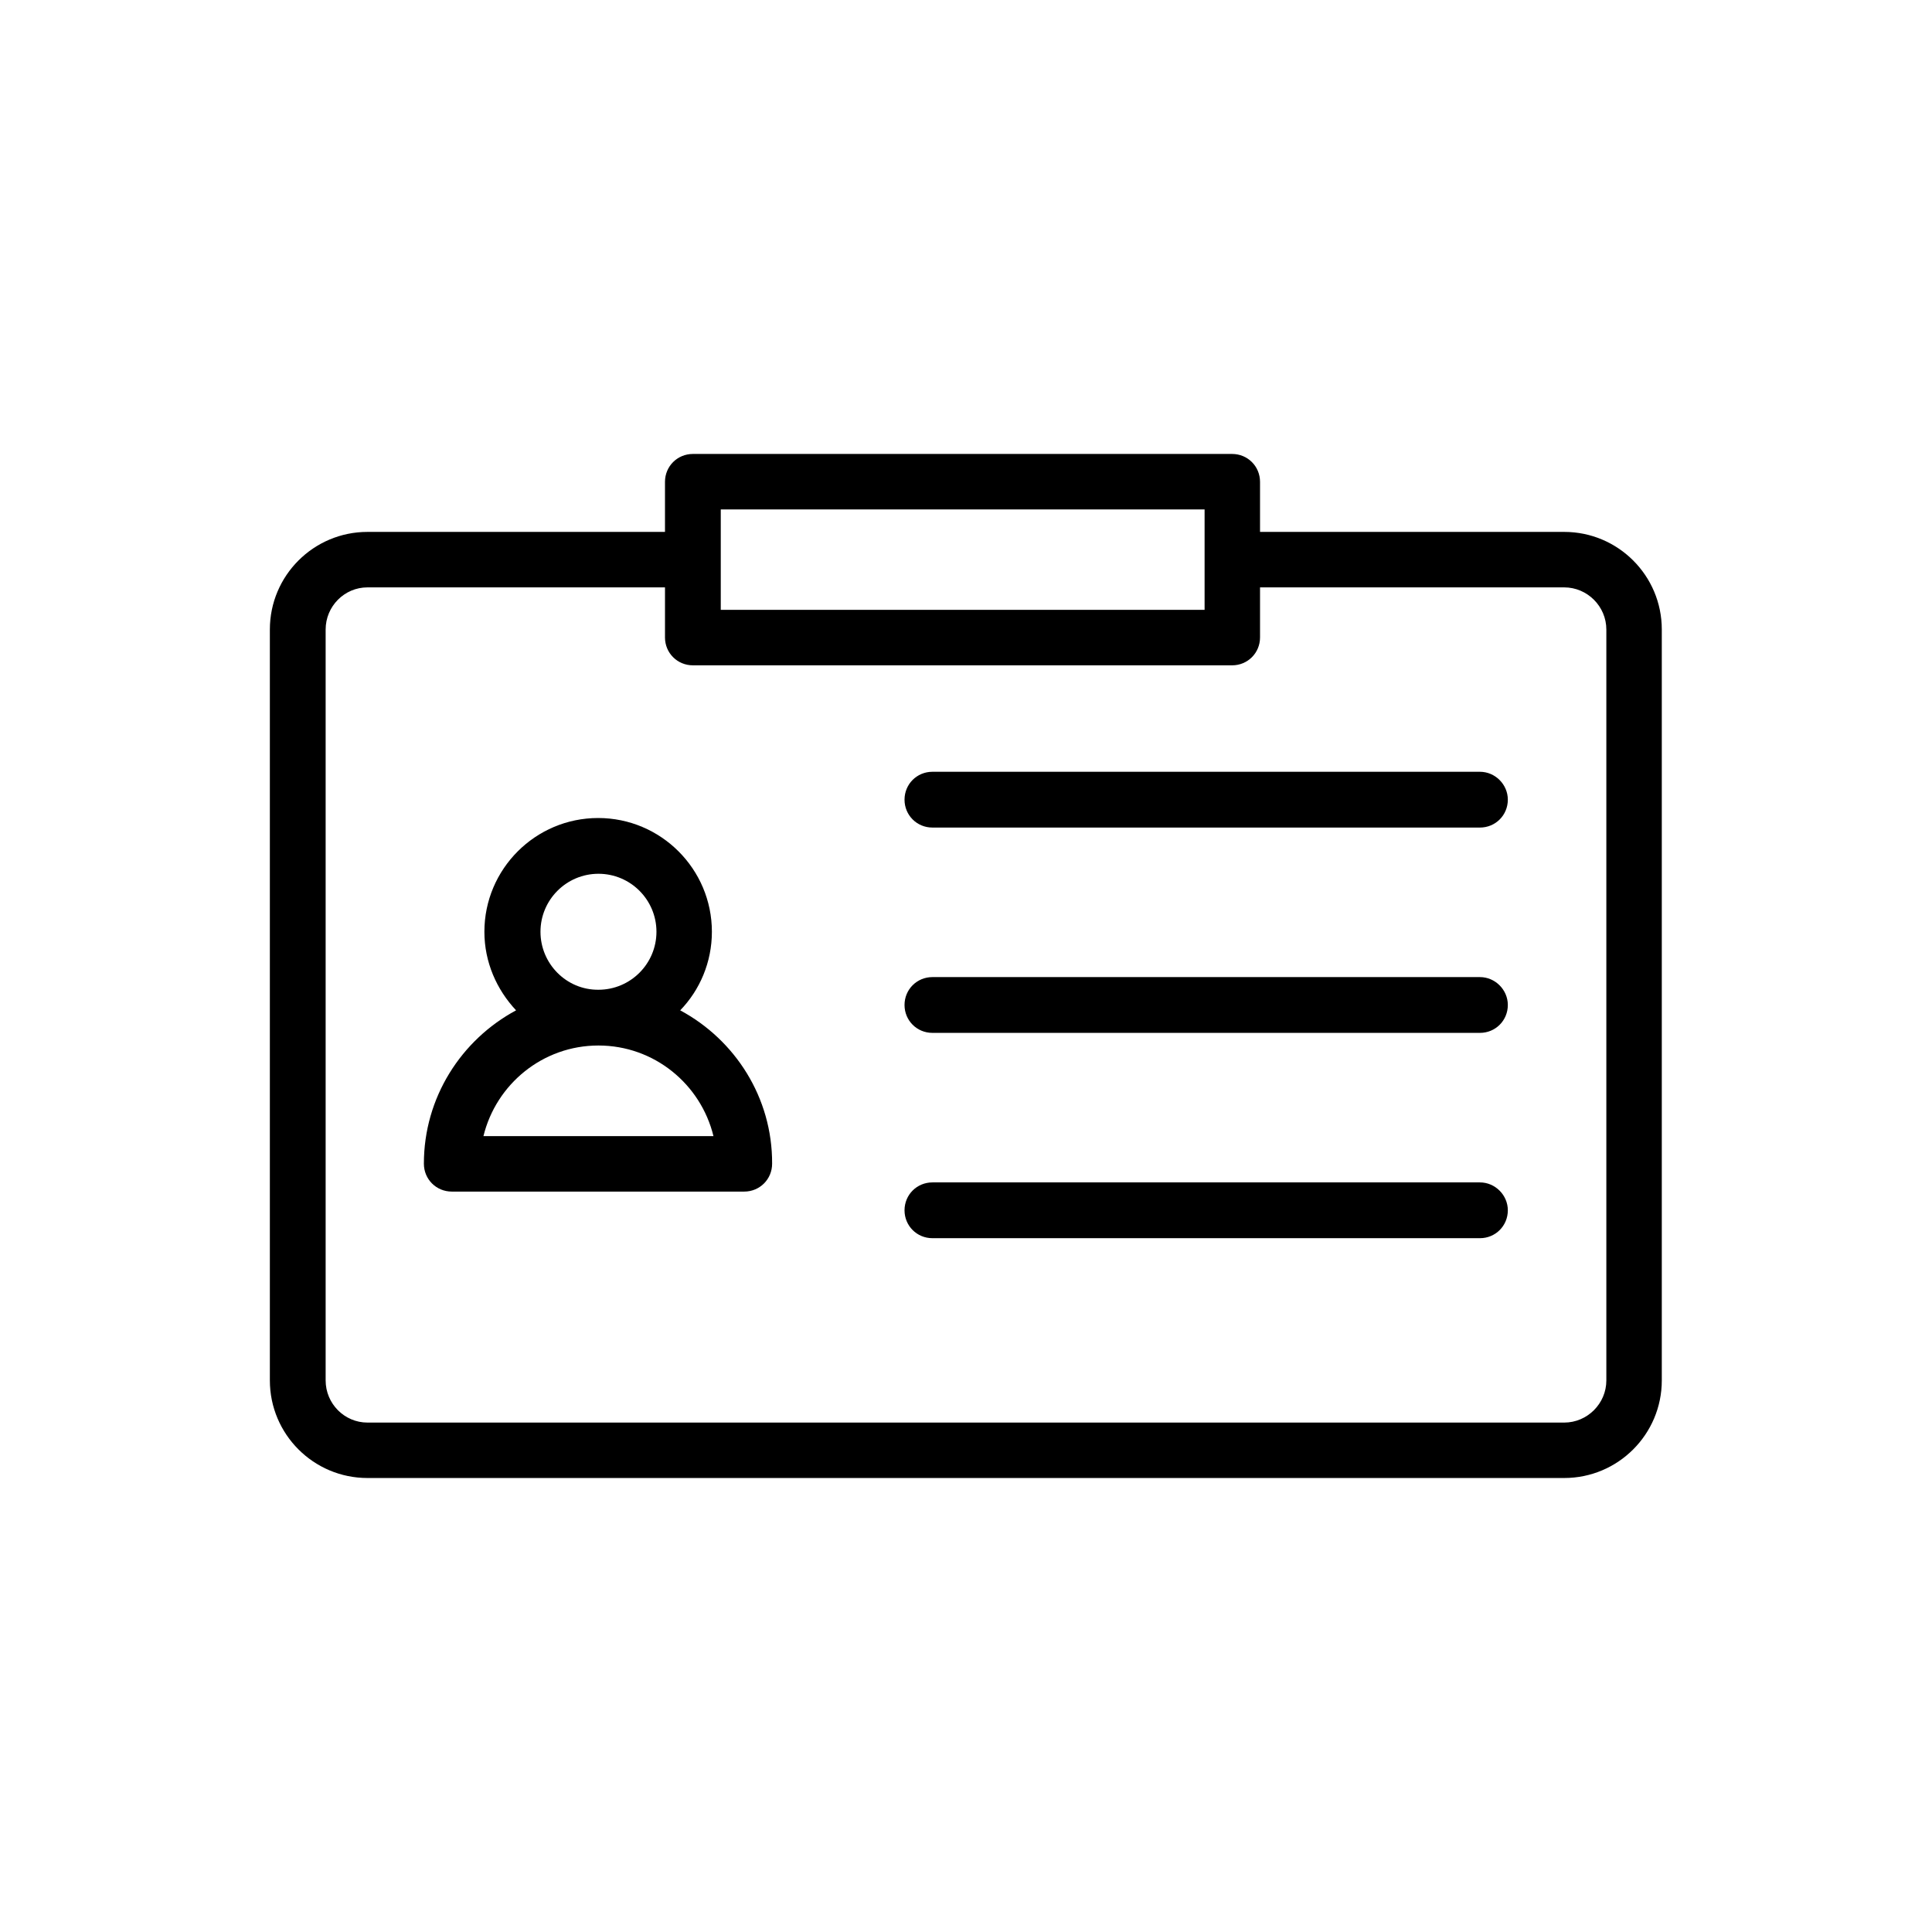
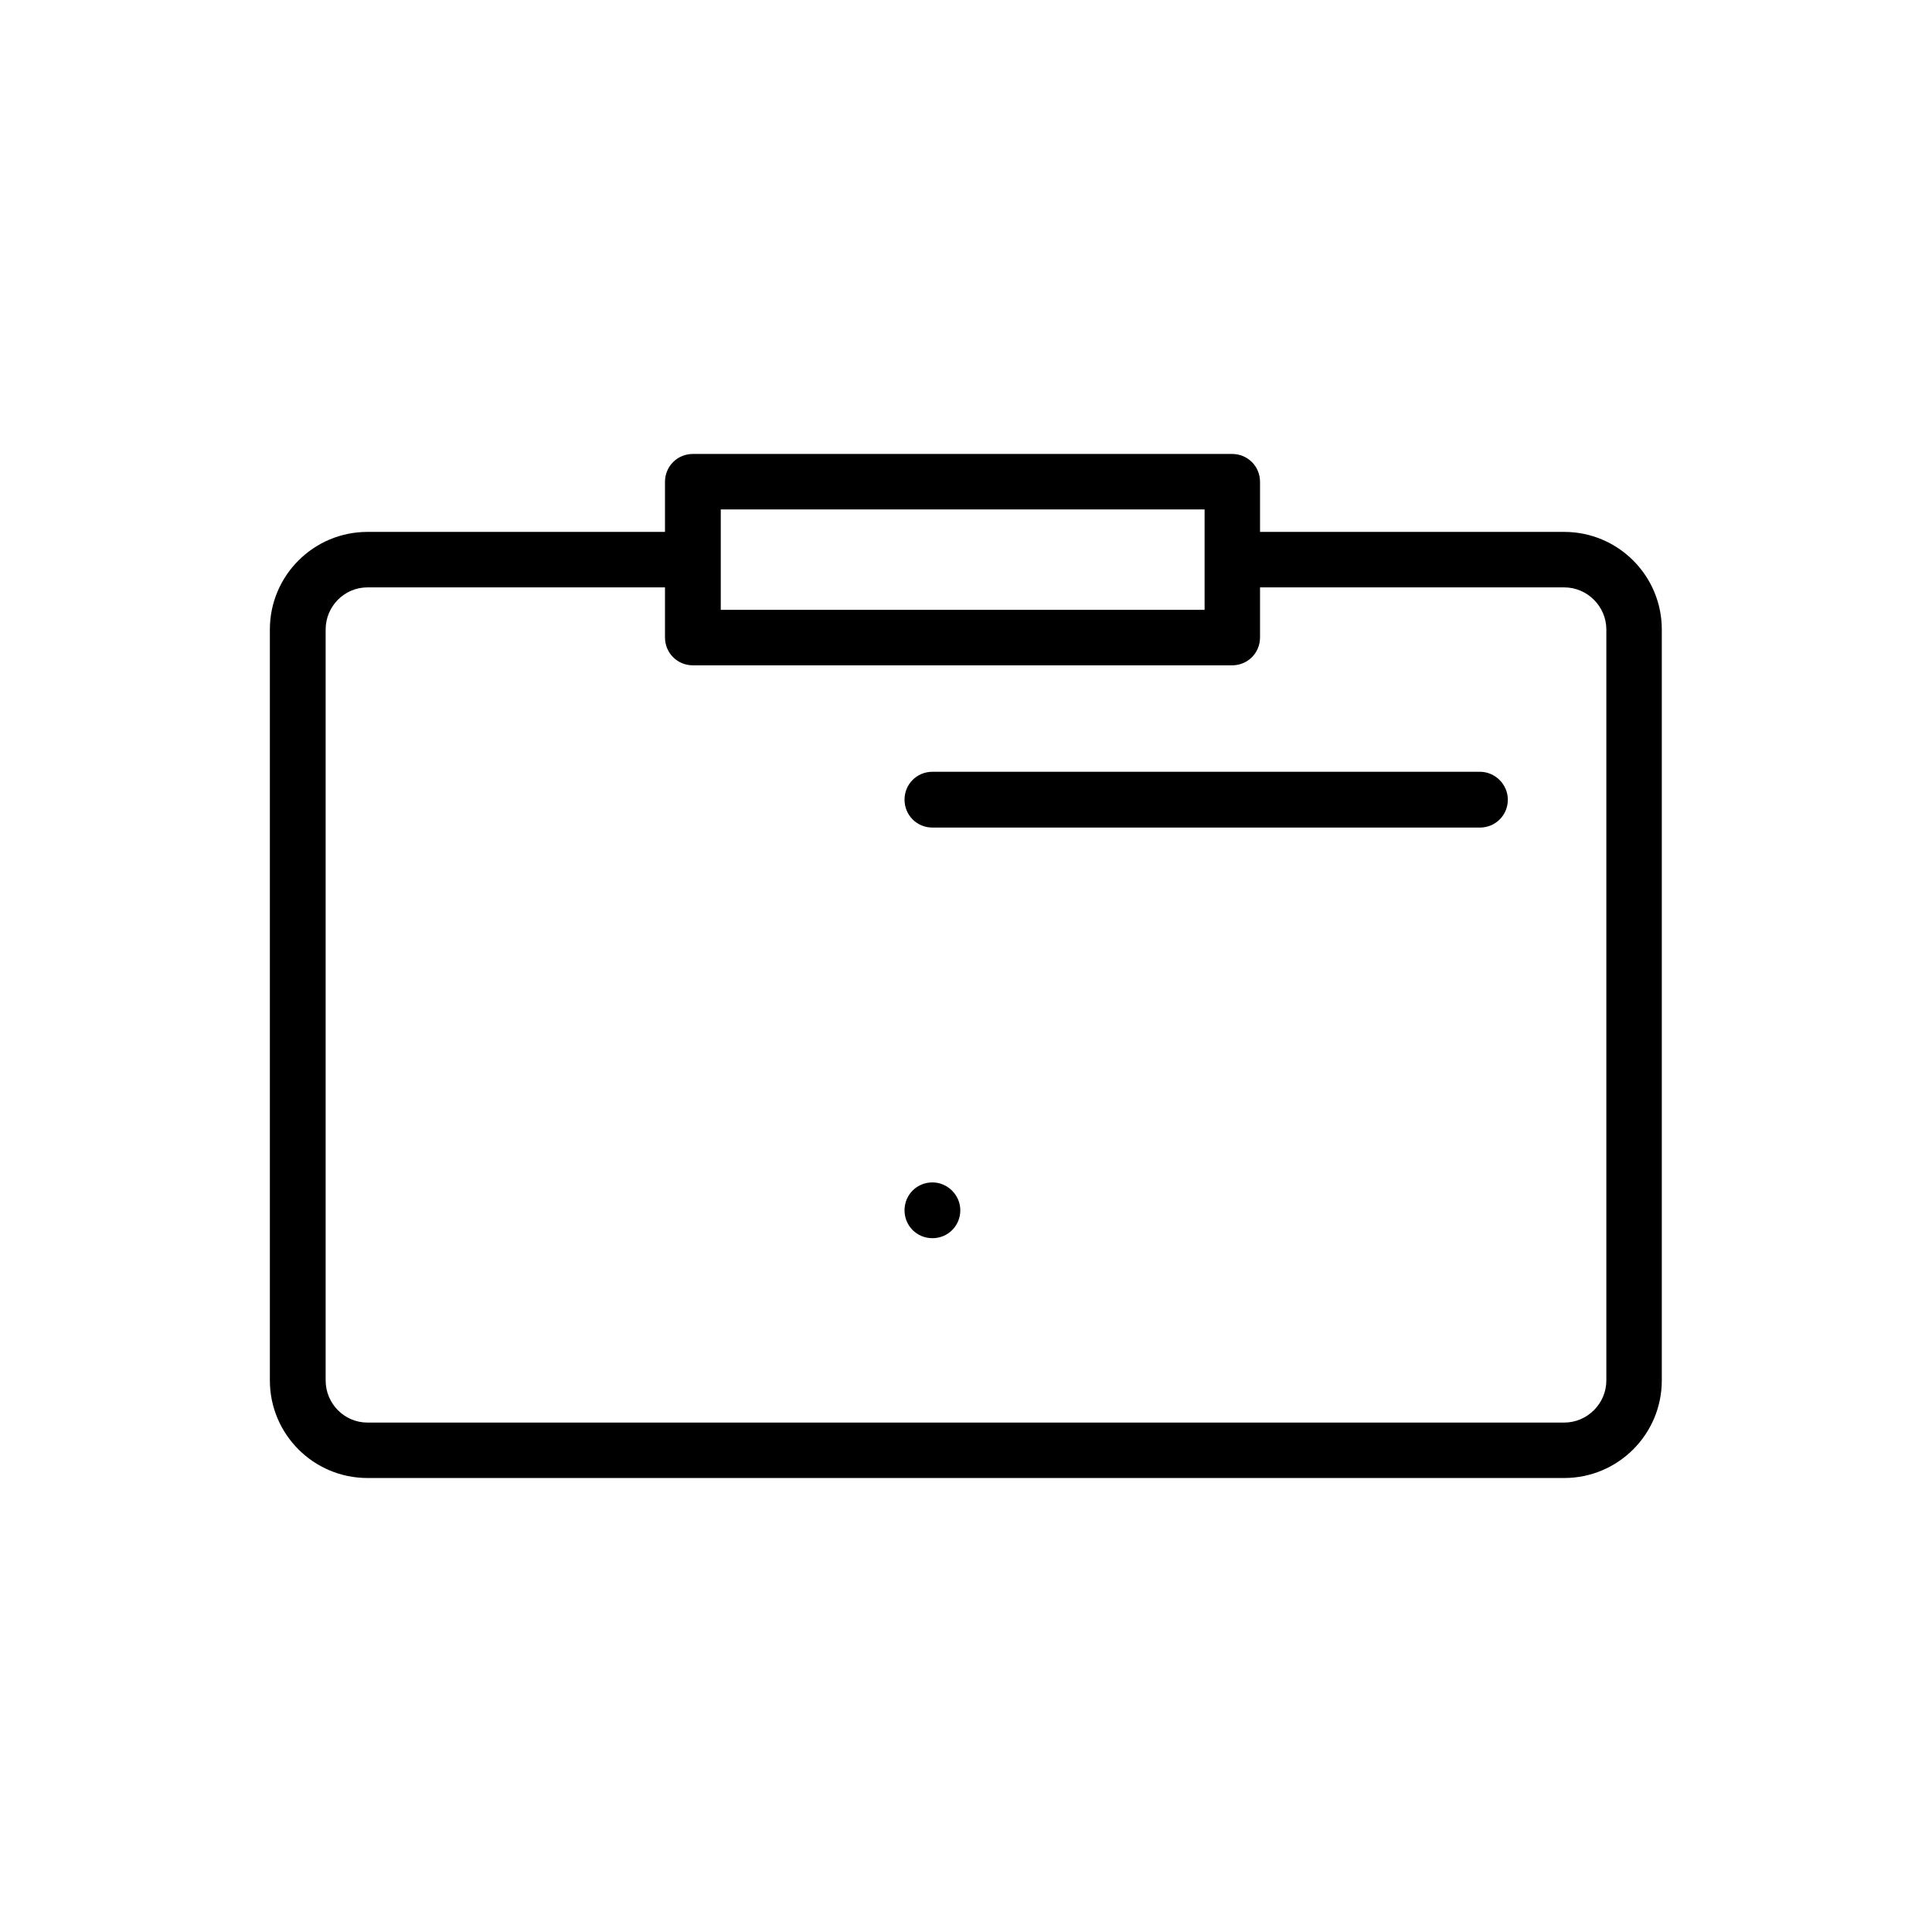
<svg xmlns="http://www.w3.org/2000/svg" fill="#000000" width="800px" height="800px" version="1.1" viewBox="144 144 512 512">
  <g>
    <path d="m558.53 284.96h-80.609v-13.266c0-4.113-3.273-7.391-7.391-7.391h-142.91c-4.113 0-7.391 3.273-7.391 7.391v13.266h-78.848c-14.273 0-25.863 11.586-25.863 25.863v199c0 14.273 11.586 25.863 25.863 25.863h317.15c14.273 0 25.863-11.586 25.863-25.863v-199c0.004-14.273-11.586-25.863-25.859-25.863zm-223.52-5.961h128.22v26.617h-128.22zm234.69 230.83c0 6.129-5.039 11.168-11.168 11.168h-317.15c-6.129 0-11.082-5.039-11.082-11.168v-199c0-6.129 4.953-11.168 11.082-11.168h78.848v13.266c0 4.113 3.273 7.391 7.391 7.391h142.91c4.113 0 7.391-3.273 7.391-7.391v-13.266h80.609c6.129 0 11.168 5.039 11.168 11.168z" />
-     <path d="m324.26 411.75c5.207-5.375 8.398-12.762 8.398-20.824 0-16.625-13.52-30.145-30.145-30.145s-30.145 13.52-30.145 30.145c0 8.062 3.273 15.367 8.398 20.824-14.527 7.809-24.434 23.09-24.434 40.641 0 4.113 3.273 7.391 7.391 7.391h77.504c4.113 0 7.391-3.273 7.391-7.391 0.078-17.551-9.832-32.832-24.359-40.641zm-37.027-20.824c0-8.48 6.887-15.367 15.367-15.367 8.48 0 15.367 6.887 15.367 15.367 0 8.48-6.887 15.367-15.367 15.367-8.484 0.082-15.367-6.887-15.367-15.367zm-15.117 54.16c3.359-13.77 15.703-24.016 30.48-24.016s27.121 10.242 30.48 24.016z" />
    <path d="m536.2 348.53h-145.1c-4.113 0-7.391 3.273-7.391 7.391 0 4.113 3.273 7.391 7.391 7.391h145.1c4.113 0 7.391-3.273 7.391-7.391 0-4.035-3.359-7.391-7.391-7.391z" />
-     <path d="m536.2 402.94h-145.1c-4.113 0-7.391 3.273-7.391 7.391 0 4.113 3.273 7.391 7.391 7.391h145.1c4.113 0 7.391-3.273 7.391-7.391 0-4.031-3.359-7.391-7.391-7.391z" />
-     <path d="m536.2 457.35h-145.1c-4.113 0-7.391 3.273-7.391 7.391 0 4.113 3.273 7.391 7.391 7.391h145.1c4.113 0 7.391-3.273 7.391-7.391 0-4.031-3.359-7.391-7.391-7.391z" />
+     <path d="m536.2 457.35h-145.1c-4.113 0-7.391 3.273-7.391 7.391 0 4.113 3.273 7.391 7.391 7.391c4.113 0 7.391-3.273 7.391-7.391 0-4.031-3.359-7.391-7.391-7.391z" />
  </g>
</svg>